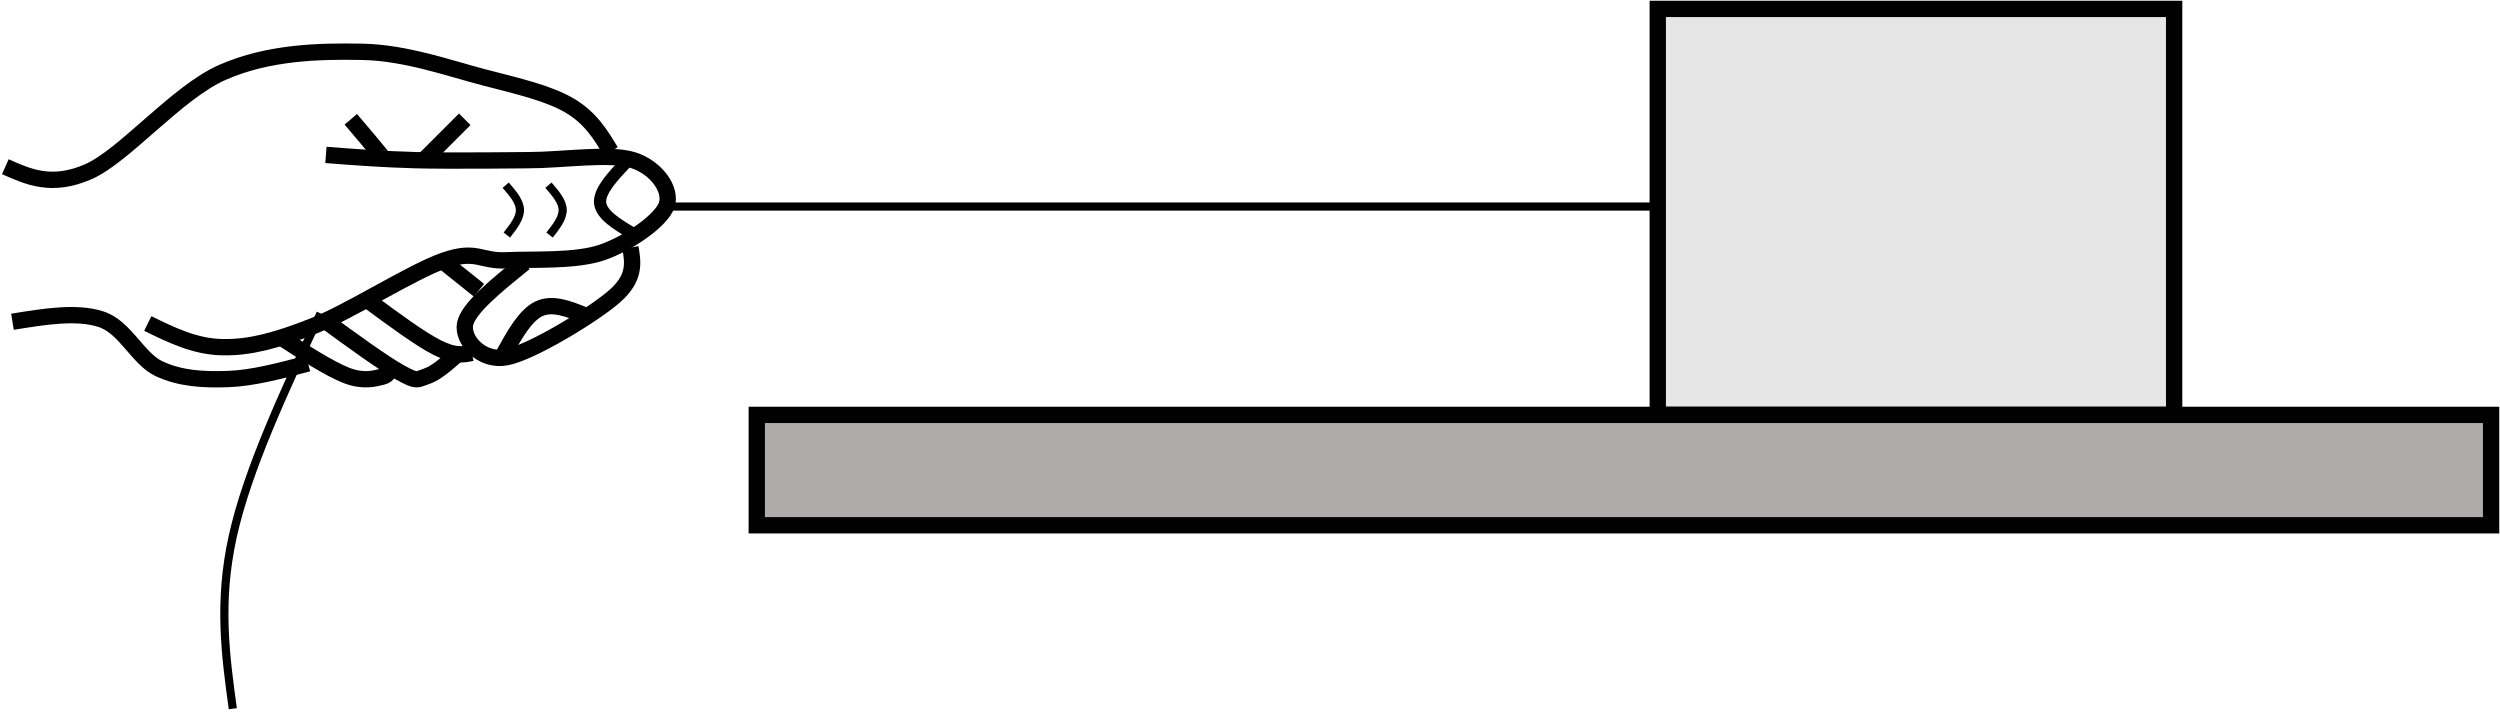
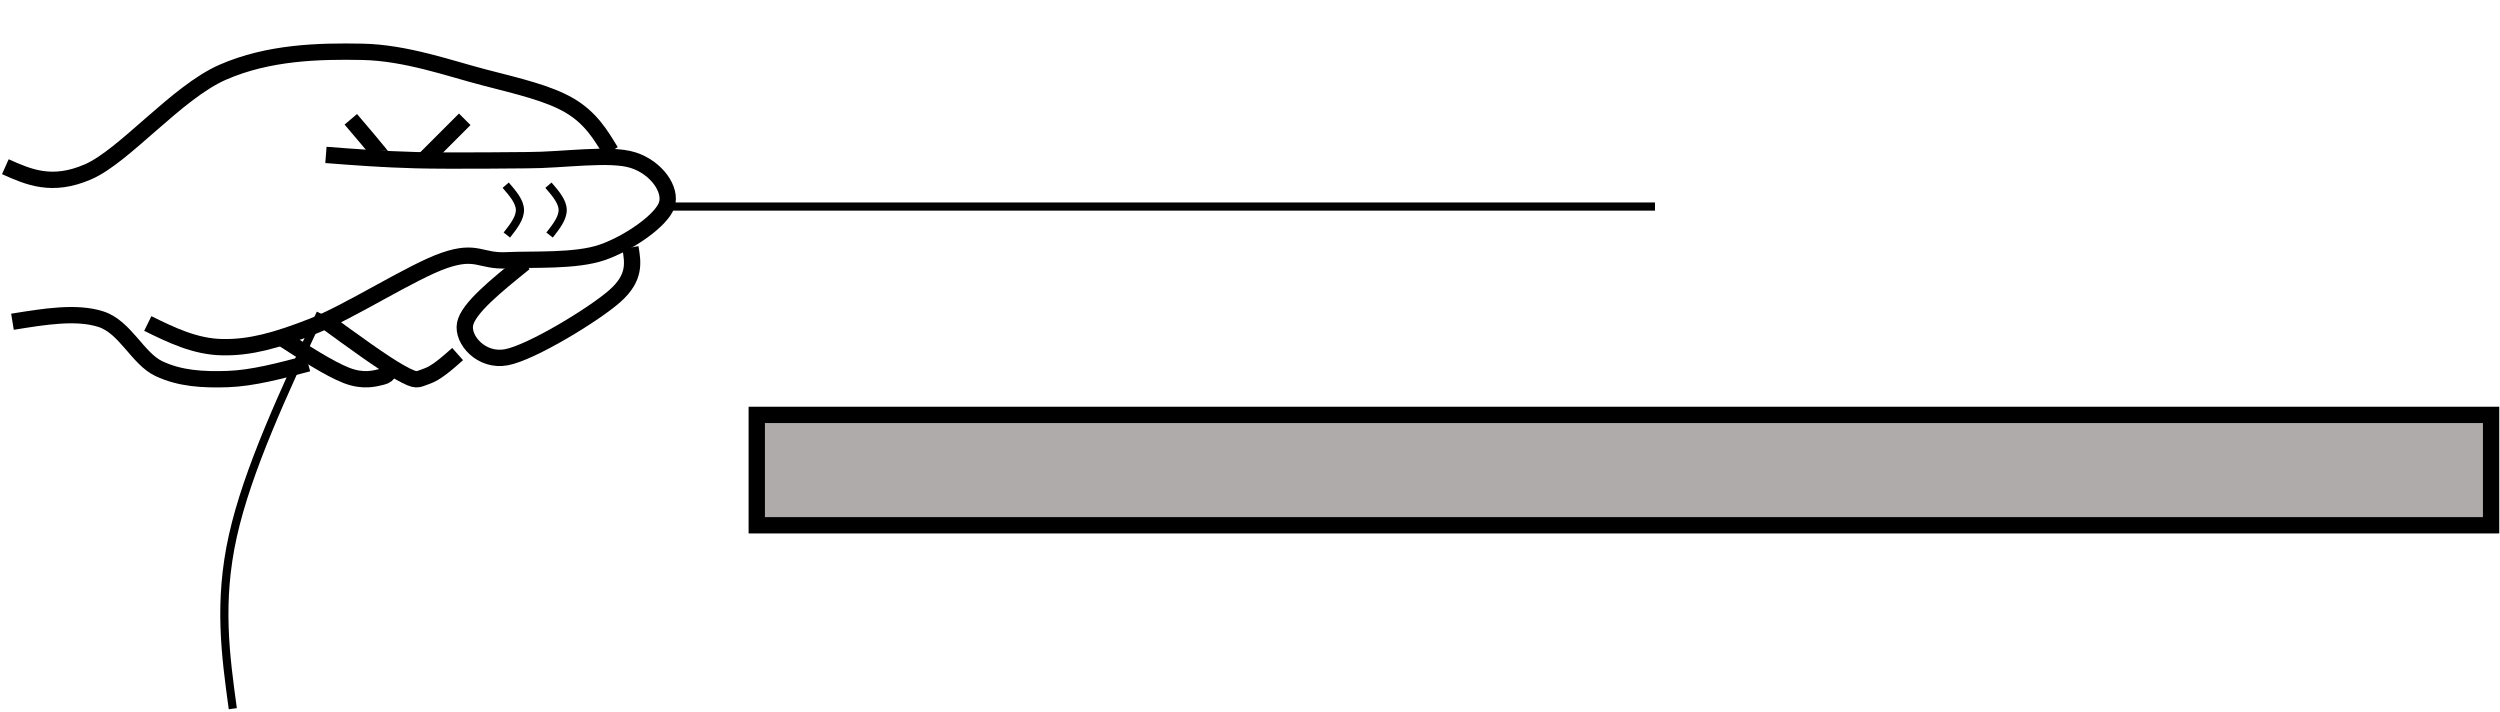
<svg xmlns="http://www.w3.org/2000/svg" width="702" height="200" overflow="hidden">
  <defs>
    <clipPath id="clip0">
      <rect x="1850" y="1137" width="702" height="200" />
    </clipPath>
  </defs>
  <g clip-path="url(#clip0)" transform="translate(-1850 -1137)">
    <path d="M1851.5 1183.81C1858.04 1186.73 1864.58 1189.66 1874.75 1185.24 1884.92 1180.82 1899.69 1162.9 1912.53 1157.29 1925.36 1151.67 1939.53 1151.31 1951.76 1151.55 1963.99 1151.79 1976.22 1156.21 1985.9 1158.72 1995.59 1161.23 2003.94 1163.14 2009.88 1166.6 2015.81 1170.07 2018.65 1174.79 2021.5 1179.51" stroke="#000000" stroke-width="4.583" stroke-miterlimit="8" fill="none" fill-rule="evenodd" />
    <path d="M1948.5 1170.5C1951.77 1174.34 1955.04 1178.18 1956.48 1179.99 1957.92 1181.8 1957.53 1181.58 1957.14 1181.35" stroke="#000000" stroke-width="4.583" stroke-miterlimit="8" fill="none" fill-rule="evenodd" />
    <path d="M1941.52 1180.5C1949.5 1181.12 1957.47 1181.73 1966.9 1181.98 1976.32 1182.23 1998.07 1181.98 1998.07 1181.98 2008.22 1181.98 2021.27 1179.88 2027.8 1181.98 2034.32 1184.07 2038.67 1190.24 2037.22 1194.55 2035.77 1198.87 2026.59 1205.28 2019.1 1207.87 2011.6 1210.46 1999.64 1209.72 1992.27 1210.09 1984.9 1210.46 1983.93 1207 1974.87 1210.09 1965.81 1213.17 1948.29 1224.51 1937.9 1228.58 1927.51 1232.65 1920.26 1234.62 1912.52 1234.49 1904.79 1234.37 1898.15 1231.1 1891.5 1227.84" stroke="#000000" stroke-width="4.583" stroke-miterlimit="8" fill="none" fill-rule="evenodd" />
    <path d="M1968.5 1182.5 1980.5 1170.5" stroke="#000000" stroke-width="4.583" stroke-miterlimit="8" fill="none" fill-rule="evenodd" />
    <path d="M1853.5 1227.35C1862.49 1225.89 1871.47 1224.42 1878.32 1226.62 1885.17 1228.81 1888.67 1237.71 1894.61 1240.51 1900.56 1243.32 1907.02 1243.68 1914 1243.44 1920.99 1243.19 1928.74 1241.12 1936.5 1239.05" stroke="#000000" stroke-width="4.583" stroke-miterlimit="8" fill="none" fill-rule="evenodd" />
    <path d="M1997.27 1210.8C1989.35 1217.19 1981.43 1223.58 1980.59 1228 1979.74 1232.42 1985.18 1238.64 1992.19 1237.32 1999.21 1236.01 2016.86 1225.26 2022.66 1220.12 2028.47 1214.98 2027.74 1210.74 2027.02 1206.5" stroke="#000000" stroke-width="4.583" stroke-miterlimit="8" fill="none" fill-rule="evenodd" />
-     <path d="M2014.6 1225.73C2009.91 1223.8 2005.22 1221.87 2001.33 1223.71 1997.44 1225.56 1994.36 1231.17 1991.27 1236.79" stroke="#000000" stroke-width="4.583" stroke-miterlimit="8" fill="none" fill-rule="evenodd" />
    <path d="M1928.5 1231.5C1935.47 1236.01 1942.44 1240.52 1947.24 1242.4 1952.05 1244.28 1955.29 1243.28 1957.34 1242.78 1959.38 1242.28 1959.44 1240.84 1959.5 1239.4" stroke="#000000" stroke-width="4.583" stroke-miterlimit="8" fill="none" fill-rule="evenodd" />
    <path d="M1940.5 1226.5C1949.03 1232.72 1957.55 1238.94 1962.42 1241.64 1967.29 1244.34 1967.05 1243.55 1969.73 1242.68 1972.41 1241.81 1975.46 1239.12 1978.5 1236.42" stroke="#000000" stroke-width="4.583" stroke-miterlimit="8" fill="none" fill-rule="evenodd" />
-     <path d="M1953.5 1221.5C1960.75 1226.85 1968 1232.21 1972.83 1234.64 1977.67 1237.08 1980.08 1236.59 1982.5 1236.1" stroke="#000000" stroke-width="4.583" stroke-miterlimit="8" fill="none" fill-rule="evenodd" />
-     <path d="M1974.5 1210.5 1984.5 1218.5" stroke="#000000" stroke-width="4.583" stroke-miterlimit="8" fill="none" fill-rule="evenodd" />
-     <path d="M2025.87 1182.5C2022.05 1186.55 2018.24 1190.6 2018.51 1193.93 2018.79 1197.26 2023.14 1199.88 2027.5 1202.5" stroke="#000000" stroke-width="3.438" stroke-miterlimit="8" fill="none" fill-rule="evenodd" />
    <path d="M1992 1189C1993.97 1191.29 1995.95 1193.57 1996 1195.91 1996.05 1198.24 1994.19 1200.62 1992.32 1203" stroke="#000000" stroke-width="2.292" stroke-miterlimit="8" fill="none" fill-rule="evenodd" />
    <path d="M2004 1189C2005.97 1191.29 2007.95 1193.57 2008 1195.91 2008.05 1198.24 2006.19 1200.62 2004.32 1203" stroke="#000000" stroke-width="2.292" stroke-miterlimit="8" fill="none" fill-rule="evenodd" />
-     <rect x="2315.5" y="1139.5" width="145" height="114" stroke="#000000" stroke-width="4.583" stroke-miterlimit="8" fill="#E7E6E6" />
    <rect x="2062.5" y="1253.5" width="487" height="31" stroke="#000000" stroke-width="4.583" stroke-miterlimit="8" fill="#AFABAB" />
    <path d="M2038 1195 2314.72 1195" stroke="#000000" stroke-width="2.292" stroke-miterlimit="8" fill="none" fill-rule="evenodd" />
    <path d="M1940 1225C1929.74 1247.03 1919.47 1269.06 1915.37 1287.56 1911.26 1306.06 1913.32 1321.03 1915.37 1336" stroke="#000000" stroke-width="2.292" stroke-miterlimit="8" fill="none" fill-rule="evenodd" />
  </g>
</svg>